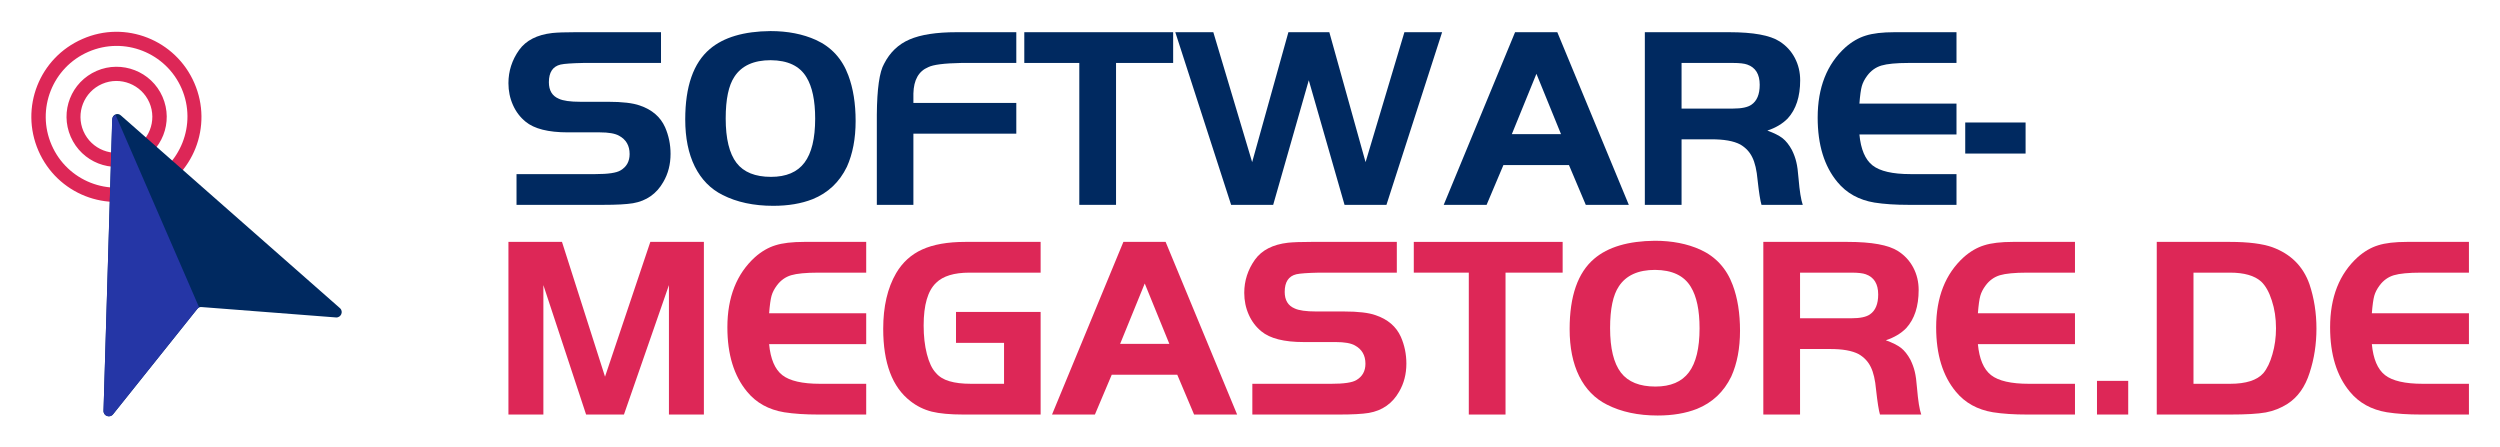
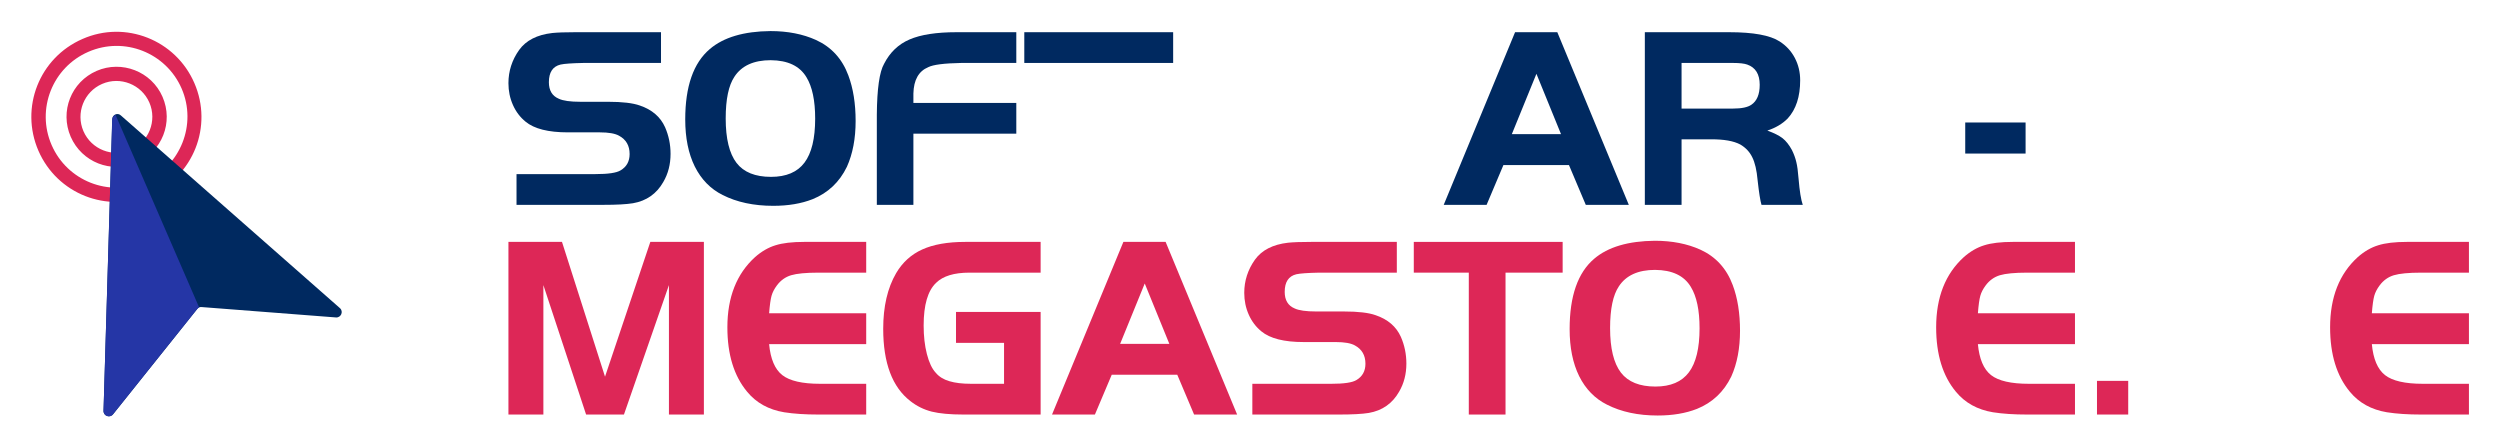
<svg xmlns="http://www.w3.org/2000/svg" width="321.899" zoomAndPan="magnify" viewBox="0 0 241.424 43.125" height="57.5" preserveAspectRatio="xMidYMid" version="1.0" id="svg242">
  <defs id="defs40">
    <g id="g2" />
    <clipPath id="fb33ea1b1c">
      <path d="m 68,173 h 11 v 12 H 68 Z m 0,0" clip-rule="nonzero" id="path4" />
    </clipPath>
    <clipPath id="dd88ff7f0f">
      <path d="m 68.172,166.527 36.277,14.312 -14.309,36.277 -36.281,-14.309 z m 0,0" clip-rule="nonzero" id="path7" />
    </clipPath>
    <clipPath id="45bd221ce9">
      <path d="m 68.172,166.527 36.277,14.312 -14.309,36.277 -36.281,-14.309 z m 0,0" clip-rule="nonzero" id="path10" />
    </clipPath>
    <clipPath id="1d7d276a42">
      <path d="m 64,170 h 19 v 18 H 64 Z m 0,0" clip-rule="nonzero" id="path13" />
    </clipPath>
    <clipPath id="bb40d35c10">
      <path d="m 68.172,166.527 36.277,14.312 -14.309,36.277 -36.281,-14.309 z m 0,0" clip-rule="nonzero" id="path16" />
    </clipPath>
    <clipPath id="3b613685fd">
      <path d="m 68.172,166.527 36.277,14.312 -14.309,36.277 -36.281,-14.309 z m 0,0" clip-rule="nonzero" id="path19" />
    </clipPath>
    <clipPath id="b735f0c3e4">
      <path d="m 72,178 h 25 v 33 H 72 Z m 0,0" clip-rule="nonzero" id="path22" />
    </clipPath>
    <clipPath id="1d826eeae8">
      <path d="m 68.172,166.527 36.277,14.312 -14.309,36.277 -36.281,-14.309 z m 0,0" clip-rule="nonzero" id="path25" />
    </clipPath>
    <clipPath id="8ad0726d9c">
      <path d="m 68.172,166.527 36.277,14.312 -14.309,36.277 -36.281,-14.309 z m 0,0" clip-rule="nonzero" id="path28" />
    </clipPath>
    <clipPath id="53ce29a748">
      <path d="m 72,178 h 11 v 33 H 72 Z m 0,0" clip-rule="nonzero" id="path31" />
    </clipPath>
    <clipPath id="9e89b4dddb">
      <path d="m 68.172,166.527 36.277,14.312 -14.309,36.277 -36.281,-14.309 z m 0,0" clip-rule="nonzero" id="path34" />
    </clipPath>
    <clipPath id="0274ad03fd">
      <path d="m 68.172,166.527 36.277,14.312 -14.309,36.277 -36.281,-14.309 z m 0,0" clip-rule="nonzero" id="path37" />
    </clipPath>
  </defs>
  <g id="g702" transform="translate(3,3)">
    <g id="g454" transform="matrix(0.932,0,0,0.932,-60.375,-158.615)">
      <g clip-path="url(#fb33ea1b1c)" id="g48">
        <g clip-path="url(#dd88ff7f0f)" id="g46">
          <g clip-path="url(#45bd221ce9)" id="g44">
            <path fill="#dd2757" d="m 71.578,174.312 c -2.637,1.145 -3.836,4.188 -2.691,6.824 1.148,2.637 4.188,3.836 6.824,2.691 2.641,-1.145 3.84,-4.188 2.691,-6.824 -1.145,-2.637 -4.23,-3.816 -6.824,-2.691 z m 3.527,8.184 c -1.883,0.816 -4.078,-0.047 -4.898,-1.934 -0.816,-1.883 0.047,-4.078 1.934,-4.898 1.883,-0.816 4.078,0.051 4.898,1.934 0.816,1.883 -0.051,4.078 -1.934,4.898 z m 0,0" fill-opacity="1" fill-rule="nonzero" id="path42" />
          </g>
        </g>
      </g>
      <g clip-path="url(#1d7d276a42)" id="g56">
        <g clip-path="url(#bb40d35c10)" id="g54">
          <g clip-path="url(#3b613685fd)" id="g52">
            <path fill="#dd2757" d="m 70.113,171.004 c -4.473,1.941 -6.512,7.109 -4.57,11.586 1.945,4.473 7.113,6.512 11.586,4.57 4.477,-1.945 6.516,-7.113 4.57,-11.586 -1.941,-4.477 -7.145,-6.527 -11.586,-4.57 z m 6.457,14.801 c -3.719,1.617 -8.043,-0.086 -9.66,-3.809 -1.617,-3.723 0.09,-8.047 3.812,-9.66 3.719,-1.617 8.043,0.09 9.66,3.809 1.613,3.723 -0.125,8.031 -3.812,9.66 z m 0,0" fill-opacity="1" fill-rule="nonzero" id="path50" />
          </g>
        </g>
      </g>
      <g clip-path="url(#b735f0c3e4)" id="g64">
        <g clip-path="url(#1d826eeae8)" id="g62">
          <g clip-path="url(#8ad0726d9c)" id="g60">
            <path fill="#002960" d="m 74.09,178.934 22.691,19.961 c 0.406,0.352 0.105,1.016 -0.418,0.965 l -13.902,-1.074 c -0.184,-0.031 -0.371,0.051 -0.473,0.207 l -8.707,10.891 c -0.32,0.418 -1.012,0.188 -0.992,-0.352 l 0.906,-30.207 c -0.008,-0.473 0.555,-0.719 0.895,-0.391 z m 0,0" fill-opacity="1" fill-rule="nonzero" id="path58" />
          </g>
        </g>
      </g>
      <g clip-path="url(#53ce29a748)" id="g72">
        <g clip-path="url(#9e89b4dddb)" id="g70">
          <g clip-path="url(#0274ad03fd)" id="g68">
            <path fill="#2536a6" d="m 73.281,209.883 8.707,-10.891 c 0.062,-0.055 0.133,-0.145 0.215,-0.152 L 73.531,178.867 c -0.188,0.082 -0.336,0.258 -0.348,0.488 l -0.895,30.176 c -0.02,0.539 0.656,0.805 0.992,0.352 z m 0,0" fill-opacity="1" fill-rule="nonzero" id="path66" />
          </g>
        </g>
      </g>
    </g>
    <g id="g542" transform="translate(-64.809,-169.221)">
      <g id="g386">
        <g fill="#002960" fill-opacity="1" id="g80">
          <g transform="translate(110.064,186.003)" id="g78">
            <g id="g76">
              <path d="M 1.625,0 V -2.969 H 9.25 c 1.219,0 2.023,-0.117 2.422,-0.359 0.582,-0.344 0.875,-0.867 0.875,-1.578 0,-0.812 -0.34,-1.398 -1.016,-1.766 C 11.145,-6.891 10.523,-7 9.672,-7 H 6.578 C 4.691,-7 3.332,-7.344 2.5,-8.031 1.977,-8.457 1.57,-8.992 1.281,-9.641 0.988,-10.297 0.844,-11 0.844,-11.75 c 0,-1.164 0.344,-2.234 1.031,-3.203 0.664,-0.926 1.734,-1.473 3.203,-1.641 0.5,-0.051 1.238,-0.078 2.219,-0.078 h 8.281 v 2.969 H 8.094 c -1.117,0.023 -1.855,0.074 -2.219,0.156 -0.75,0.18 -1.125,0.746 -1.125,1.703 0,0.793 0.316,1.324 0.953,1.594 0.414,0.199 1.113,0.297 2.094,0.297 h 2.672 c 1.375,0 2.395,0.121 3.062,0.359 1.176,0.398 1.988,1.094 2.438,2.094 0.352,0.805 0.531,1.664 0.531,2.578 0,1.012 -0.234,1.918 -0.703,2.719 C 15.148,-1.066 14.176,-0.383 12.875,-0.156 12.238,-0.051 11.281,0 10,0 Z m 0,0" id="path74" />
            </g>
          </g>
        </g>
        <g fill="#002960" fill-opacity="1" id="g88">
          <g transform="translate(127.186,186.003)" id="g86">
            <g id="g84">
              <path d="m 9.031,-16.781 c 1.664,0 3.129,0.289 4.391,0.859 1.488,0.68 2.531,1.82 3.125,3.422 0.469,1.25 0.703,2.719 0.703,4.406 0,1.699 -0.281,3.172 -0.844,4.422 -0.719,1.48 -1.824,2.523 -3.312,3.125 C 12,-0.117 10.734,0.094 9.297,0.094 c -1.887,0 -3.516,-0.348 -4.891,-1.047 -1.168,-0.582 -2.062,-1.5 -2.688,-2.75 -0.617,-1.25 -0.922,-2.766 -0.922,-4.547 0,-3.188 0.789,-5.453 2.375,-6.797 1.332,-1.133 3.285,-1.711 5.859,-1.734 z m 0.016,2.812 c -1.637,0 -2.805,0.531 -3.5,1.594 -0.562,0.836 -0.844,2.18 -0.844,4.031 0,1.949 0.348,3.383 1.047,4.297 0.695,0.898 1.805,1.344 3.328,1.344 1.469,0 2.547,-0.457 3.234,-1.375 0.688,-0.914 1.031,-2.332 1.031,-4.25 0,-1.75 -0.281,-3.082 -0.844,-4 -0.648,-1.082 -1.797,-1.629 -3.453,-1.641 z m 0,0" id="path82" />
            </g>
          </g>
        </g>
        <g fill="#002960" fill-opacity="1" id="g96">
          <g transform="translate(144.984,186.003)" id="g94">
            <g id="g92">
              <path d="M 14.969,-9.844 V -6.875 H 5.031 V 0 H 1.5 v -8.703 c 0.02,-2.5 0.254,-4.141 0.703,-4.922 0.562,-1.102 1.379,-1.883 2.453,-2.344 1.082,-0.469 2.598,-0.703 4.547,-0.703 h 5.766 v 2.969 H 9.656 C 8,-13.672 6.938,-13.535 6.469,-13.297 5.539,-12.91 5.062,-12.062 5.031,-10.75 v 0.906 z m 0,0" id="path90" />
            </g>
          </g>
        </g>
        <g fill="#002960" fill-opacity="1" id="g104">
          <g transform="translate(160.631,186.003)" id="g102">
            <g id="g100">
-               <path d="m 5.406,-13.703 h -5.312 v -2.969 h 14.375 v 2.969 H 8.953 V 0 H 5.406 Z m 0,0" id="path98" />
+               <path d="m 5.406,-13.703 h -5.312 v -2.969 h 14.375 v 2.969 H 8.953 H 5.406 Z m 0,0" id="path98" />
            </g>
          </g>
        </g>
        <g fill="#002960" fill-opacity="1" id="g112">
          <g transform="translate(174.979,186.003)" id="g110">
            <g id="g108">
-               <path d="M 4,-16.672 7.75,-4.125 l 3.5,-12.547 h 3.953 l 3.5,12.547 3.75,-12.547 H 26.094 L 20.719,0 H 16.672 L 13.219,-12.031 9.781,0 H 5.719 L 0.328,-16.672 Z m 0,0" id="path106" />
-             </g>
+               </g>
          </g>
        </g>
        <g fill="#002960" fill-opacity="1" id="g120">
          <g transform="translate(201.15,186.003)" id="g118">
            <g id="g116">
              <path d="M 0.078,0 6.969,-16.672 h 4.078 L 17.953,0 h -4.156 l -1.625,-3.844 H 5.844 L 4.219,0 Z m 8.953,-12.656 -2.375,5.828 h 4.75 z m 0,0" id="path114" />
            </g>
          </g>
        </g>
        <g fill="#002960" fill-opacity="1" id="g128">
          <g transform="translate(218.947,186.003)" id="g126">
            <g id="g124">
              <path d="M 5.25,-6.328 V 0 H 1.703 V -16.672 H 9.844 c 2.332,0 3.957,0.297 4.875,0.891 0.633,0.406 1.125,0.938 1.469,1.594 0.344,0.656 0.516,1.375 0.516,2.156 0,1.586 -0.402,2.812 -1.203,3.688 -0.5,0.512 -1.156,0.902 -1.969,1.172 0.645,0.23 1.133,0.477 1.469,0.734 0.332,0.262 0.633,0.641 0.906,1.141 0.195,0.398 0.336,0.781 0.422,1.156 0.094,0.367 0.164,0.902 0.219,1.609 0.102,1.211 0.238,2.055 0.406,2.531 H 12.969 c -0.117,-0.383 -0.242,-1.176 -0.375,-2.375 -0.086,-0.969 -0.258,-1.707 -0.516,-2.219 -0.25,-0.52 -0.637,-0.93 -1.156,-1.234 -0.648,-0.344 -1.59,-0.508 -2.828,-0.5 z m 0,-2.969 h 4.969 c 0.832,0 1.426,-0.125 1.781,-0.375 0.531,-0.363 0.797,-1.004 0.797,-1.922 0,-1.02 -0.402,-1.672 -1.203,-1.953 -0.281,-0.102 -0.742,-0.156 -1.375,-0.156 H 5.25 Z m 0,0" id="path122" />
            </g>
          </g>
        </g>
        <g fill="#002960" fill-opacity="1" id="g136">
          <g transform="translate(236.544,186.003)" id="g134">
            <g id="g132">
-               <path d="m 14.203,-16.672 v 2.969 h -4.625 c -1.199,0 -2.074,0.086 -2.625,0.25 -0.555,0.168 -1.012,0.496 -1.375,0.984 -0.25,0.336 -0.422,0.668 -0.516,1 -0.094,0.336 -0.172,0.898 -0.234,1.688 h 9.375 v 2.984 h -9.375 C 4.961,-5.367 5.383,-4.375 6.094,-3.812 6.812,-3.25 8.031,-2.969 9.75,-2.969 h 4.453 V 0 h -4.625 c -1.25,0 -2.352,-0.07 -3.297,-0.219 -1.5,-0.25 -2.695,-0.91 -3.578,-1.984 -1.273,-1.531 -1.906,-3.602 -1.906,-6.219 0,-2.906 0.891,-5.164 2.672,-6.781 0.625,-0.551 1.281,-0.93 1.969,-1.141 0.688,-0.219 1.613,-0.328 2.781,-0.328 z m 0,0" id="path130" />
-             </g>
+               </g>
          </g>
        </g>
        <g fill="#002960" fill-opacity="1" id="g144">
          <g transform="translate(251.591,186.003)" id="g142">
            <g id="g140">
              <path d="m 5.828,-7.953 v 3 H 0 v -3 z m 0,0" id="path138" />
            </g>
          </g>
        </g>
      </g>
      <g id="g436" transform="translate(-0.781)">
        <g fill="#dd2757" fill-opacity="1" id="g152">
          <g transform="translate(110.064,206.253)" id="g150">
            <g id="g148">
              <path d="m 6.797,-16.672 4.156,13.016 4.375,-13.016 H 20.5 V 0 H 17.125 V -12.5 L 12.781,0 H 9.125 L 5,-12.5 V 0 H 1.625 v -16.672 z m 0,0" id="path146" />
            </g>
          </g>
        </g>
        <g fill="#dd2757" fill-opacity="1" id="g160">
          <g transform="translate(132.036,206.253)" id="g158">
            <g id="g156">
              <path d="m 14.203,-16.672 v 2.969 h -4.625 c -1.199,0 -2.074,0.086 -2.625,0.25 -0.555,0.168 -1.012,0.496 -1.375,0.984 -0.25,0.336 -0.422,0.668 -0.516,1 -0.094,0.336 -0.172,0.898 -0.234,1.688 h 9.375 v 2.984 h -9.375 C 4.961,-5.367 5.383,-4.375 6.094,-3.812 6.812,-3.25 8.031,-2.969 9.75,-2.969 h 4.453 V 0 h -4.625 c -1.25,0 -2.352,-0.07 -3.297,-0.219 -1.5,-0.25 -2.695,-0.91 -3.578,-1.984 -1.273,-1.531 -1.906,-3.602 -1.906,-6.219 0,-2.906 0.891,-5.164 2.672,-6.781 0.625,-0.551 1.281,-0.93 1.969,-1.141 0.688,-0.219 1.613,-0.328 2.781,-0.328 z m 0,0" id="path154" />
            </g>
          </g>
        </g>
        <g fill="#dd2757" fill-opacity="1" id="g168">
          <g transform="translate(147.083,206.253)" id="g166">
            <g id="g164">
              <path d="M 7.828,-9.906 H 16 V 0 H 8.547 c -1.281,0 -2.305,-0.094 -3.062,-0.281 -0.762,-0.195 -1.449,-0.535 -2.062,-1.016 -1.75,-1.352 -2.625,-3.68 -2.625,-6.984 0,-2.145 0.414,-3.938 1.25,-5.375 C 2.66,-14.695 3.5,-15.457 4.562,-15.938 c 1.07,-0.488 2.457,-0.734 4.156,-0.734 H 16 v 2.969 H 9.125 c -1.48,0 -2.555,0.328 -3.219,0.984 -0.805,0.762 -1.203,2.137 -1.203,4.125 0,1.012 0.102,1.93 0.312,2.75 0.207,0.812 0.492,1.418 0.859,1.812 0.312,0.375 0.75,0.648 1.312,0.812 0.562,0.168 1.25,0.25 2.062,0.25 h 3.219 V -6.922 H 7.828 Z m 0,0" id="path162" />
            </g>
          </g>
        </g>
        <g fill="#dd2757" fill-opacity="1" id="g176">
          <g transform="translate(164.106,206.253)" id="g174">
            <g id="g172">
              <path d="M 0.078,0 6.969,-16.672 h 4.078 L 17.953,0 h -4.156 l -1.625,-3.844 H 5.844 L 4.219,0 Z m 8.953,-12.656 -2.375,5.828 h 4.75 z m 0,0" id="path170" />
            </g>
          </g>
        </g>
        <g fill="#dd2757" fill-opacity="1" id="g184">
          <g transform="translate(181.903,206.253)" id="g182">
            <g id="g180">
              <path d="M 1.625,0 V -2.969 H 9.25 c 1.219,0 2.023,-0.117 2.422,-0.359 0.582,-0.344 0.875,-0.867 0.875,-1.578 0,-0.812 -0.34,-1.398 -1.016,-1.766 C 11.145,-6.891 10.523,-7 9.672,-7 H 6.578 C 4.691,-7 3.332,-7.344 2.5,-8.031 1.977,-8.457 1.57,-8.992 1.281,-9.641 0.988,-10.297 0.844,-11 0.844,-11.75 c 0,-1.164 0.344,-2.234 1.031,-3.203 0.664,-0.926 1.734,-1.473 3.203,-1.641 0.5,-0.051 1.238,-0.078 2.219,-0.078 h 8.281 v 2.969 H 8.094 c -1.117,0.023 -1.855,0.074 -2.219,0.156 -0.75,0.18 -1.125,0.746 -1.125,1.703 0,0.793 0.316,1.324 0.953,1.594 0.414,0.199 1.113,0.297 2.094,0.297 h 2.672 c 1.375,0 2.395,0.121 3.062,0.359 1.176,0.398 1.988,1.094 2.438,2.094 0.352,0.805 0.531,1.664 0.531,2.578 0,1.012 -0.234,1.918 -0.703,2.719 C 15.148,-1.066 14.176,-0.383 12.875,-0.156 12.238,-0.051 11.281,0 10,0 Z m 0,0" id="path178" />
            </g>
          </g>
        </g>
        <g fill="#dd2757" fill-opacity="1" id="g192">
          <g transform="translate(199.025,206.253)" id="g190">
            <g id="g188">
              <path d="m 5.406,-13.703 h -5.312 v -2.969 h 14.375 v 2.969 H 8.953 V 0 H 5.406 Z m 0,0" id="path186" />
            </g>
          </g>
        </g>
        <g fill="#dd2757" fill-opacity="1" id="g200">
          <g transform="translate(213.373,206.253)" id="g198">
            <g id="g196">
              <path d="m 9.031,-16.781 c 1.664,0 3.129,0.289 4.391,0.859 1.488,0.68 2.531,1.82 3.125,3.422 0.469,1.25 0.703,2.719 0.703,4.406 0,1.699 -0.281,3.172 -0.844,4.422 -0.719,1.48 -1.824,2.523 -3.312,3.125 C 12,-0.117 10.734,0.094 9.297,0.094 c -1.887,0 -3.516,-0.348 -4.891,-1.047 -1.168,-0.582 -2.062,-1.5 -2.688,-2.75 -0.617,-1.25 -0.922,-2.766 -0.922,-4.547 0,-3.188 0.789,-5.453 2.375,-6.797 1.332,-1.133 3.285,-1.711 5.859,-1.734 z m 0.016,2.812 c -1.637,0 -2.805,0.531 -3.5,1.594 -0.562,0.836 -0.844,2.18 -0.844,4.031 0,1.949 0.348,3.383 1.047,4.297 0.695,0.898 1.805,1.344 3.328,1.344 1.469,0 2.547,-0.457 3.234,-1.375 0.688,-0.914 1.031,-2.332 1.031,-4.25 0,-1.75 -0.281,-3.082 -0.844,-4 -0.648,-1.082 -1.797,-1.629 -3.453,-1.641 z m 0,0" id="path194" />
            </g>
          </g>
        </g>
        <g fill="#dd2757" fill-opacity="1" id="g208">
          <g transform="translate(231.17,206.253)" id="g206">
            <g id="g204">
-               <path d="M 5.25,-6.328 V 0 H 1.703 V -16.672 H 9.844 c 2.332,0 3.957,0.297 4.875,0.891 0.633,0.406 1.125,0.938 1.469,1.594 0.344,0.656 0.516,1.375 0.516,2.156 0,1.586 -0.402,2.812 -1.203,3.688 -0.5,0.512 -1.156,0.902 -1.969,1.172 0.645,0.23 1.133,0.477 1.469,0.734 0.332,0.262 0.633,0.641 0.906,1.141 0.195,0.398 0.336,0.781 0.422,1.156 0.094,0.367 0.164,0.902 0.219,1.609 0.102,1.211 0.238,2.055 0.406,2.531 H 12.969 c -0.117,-0.383 -0.242,-1.176 -0.375,-2.375 -0.086,-0.969 -0.258,-1.707 -0.516,-2.219 -0.25,-0.52 -0.637,-0.93 -1.156,-1.234 -0.648,-0.344 -1.59,-0.508 -2.828,-0.5 z m 0,-2.969 h 4.969 c 0.832,0 1.426,-0.125 1.781,-0.375 0.531,-0.363 0.797,-1.004 0.797,-1.922 0,-1.02 -0.402,-1.672 -1.203,-1.953 -0.281,-0.102 -0.742,-0.156 -1.375,-0.156 H 5.25 Z m 0,0" id="path202" />
-             </g>
+               </g>
          </g>
        </g>
        <g fill="#dd2757" fill-opacity="1" id="g216">
          <g transform="translate(248.767,206.253)" id="g214">
            <g id="g212">
              <path d="m 14.203,-16.672 v 2.969 h -4.625 c -1.199,0 -2.074,0.086 -2.625,0.25 -0.555,0.168 -1.012,0.496 -1.375,0.984 -0.25,0.336 -0.422,0.668 -0.516,1 -0.094,0.336 -0.172,0.898 -0.234,1.688 h 9.375 v 2.984 h -9.375 C 4.961,-5.367 5.383,-4.375 6.094,-3.812 6.812,-3.25 8.031,-2.969 9.75,-2.969 h 4.453 V 0 h -4.625 c -1.25,0 -2.352,-0.07 -3.297,-0.219 -1.5,-0.25 -2.695,-0.91 -3.578,-1.984 -1.273,-1.531 -1.906,-3.602 -1.906,-6.219 0,-2.906 0.891,-5.164 2.672,-6.781 0.625,-0.551 1.281,-0.93 1.969,-1.141 0.688,-0.219 1.613,-0.328 2.781,-0.328 z m 0,0" id="path210" />
            </g>
          </g>
        </g>
        <g fill="#dd2757" fill-opacity="1" id="g224">
          <g transform="translate(263.814,206.253)" id="g222">
            <g id="g220">
              <path d="M 4.297,-3.25 V 0 H 1.281 v -3.25 z m 0,0" id="path218" />
            </g>
          </g>
        </g>
        <g fill="#dd2757" fill-opacity="1" id="g232">
          <g transform="translate(269.164,206.253)" id="g230">
            <g id="g228">
-               <path d="M 1.703,-16.672 H 8.781 c 1.758,0 3.125,0.172 4.094,0.516 1.781,0.656 2.973,1.852 3.578,3.578 0.445,1.336 0.672,2.762 0.672,4.281 0,1.5 -0.219,2.918 -0.656,4.25 -0.43,1.367 -1.141,2.371 -2.141,3.016 -0.637,0.406 -1.336,0.684 -2.094,0.828 C 11.473,-0.066 10.32,0 8.781,0 H 1.703 Z M 5.25,-13.703 V -2.969 H 8.781 C 10.32,-2.969 11.395,-3.312 12,-4 c 0.363,-0.438 0.656,-1.047 0.875,-1.828 0.227,-0.781 0.344,-1.613 0.344,-2.5 0,-0.977 -0.137,-1.875 -0.406,-2.688 -0.262,-0.82 -0.605,-1.43 -1.031,-1.828 -0.637,-0.57 -1.637,-0.859 -3,-0.859 z m 0,0" id="path226" />
-             </g>
+               </g>
          </g>
        </g>
        <g fill="#dd2757" fill-opacity="1" id="g240">
          <g transform="translate(286.811,206.253)" id="g238">
            <g id="g236">
              <path d="m 14.203,-16.672 v 2.969 h -4.625 c -1.199,0 -2.074,0.086 -2.625,0.25 -0.555,0.168 -1.012,0.496 -1.375,0.984 -0.25,0.336 -0.422,0.668 -0.516,1 -0.094,0.336 -0.172,0.898 -0.234,1.688 h 9.375 v 2.984 h -9.375 C 4.961,-5.367 5.383,-4.375 6.094,-3.812 6.812,-3.25 8.031,-2.969 9.75,-2.969 h 4.453 V 0 h -4.625 c -1.25,0 -2.352,-0.07 -3.297,-0.219 -1.5,-0.25 -2.695,-0.91 -3.578,-1.984 -1.273,-1.531 -1.906,-3.602 -1.906,-6.219 0,-2.906 0.891,-5.164 2.672,-6.781 0.625,-0.551 1.281,-0.93 1.969,-1.141 0.688,-0.219 1.613,-0.328 2.781,-0.328 z m 0,0" id="path234" />
            </g>
          </g>
        </g>
      </g>
    </g>
  </g>
</svg>